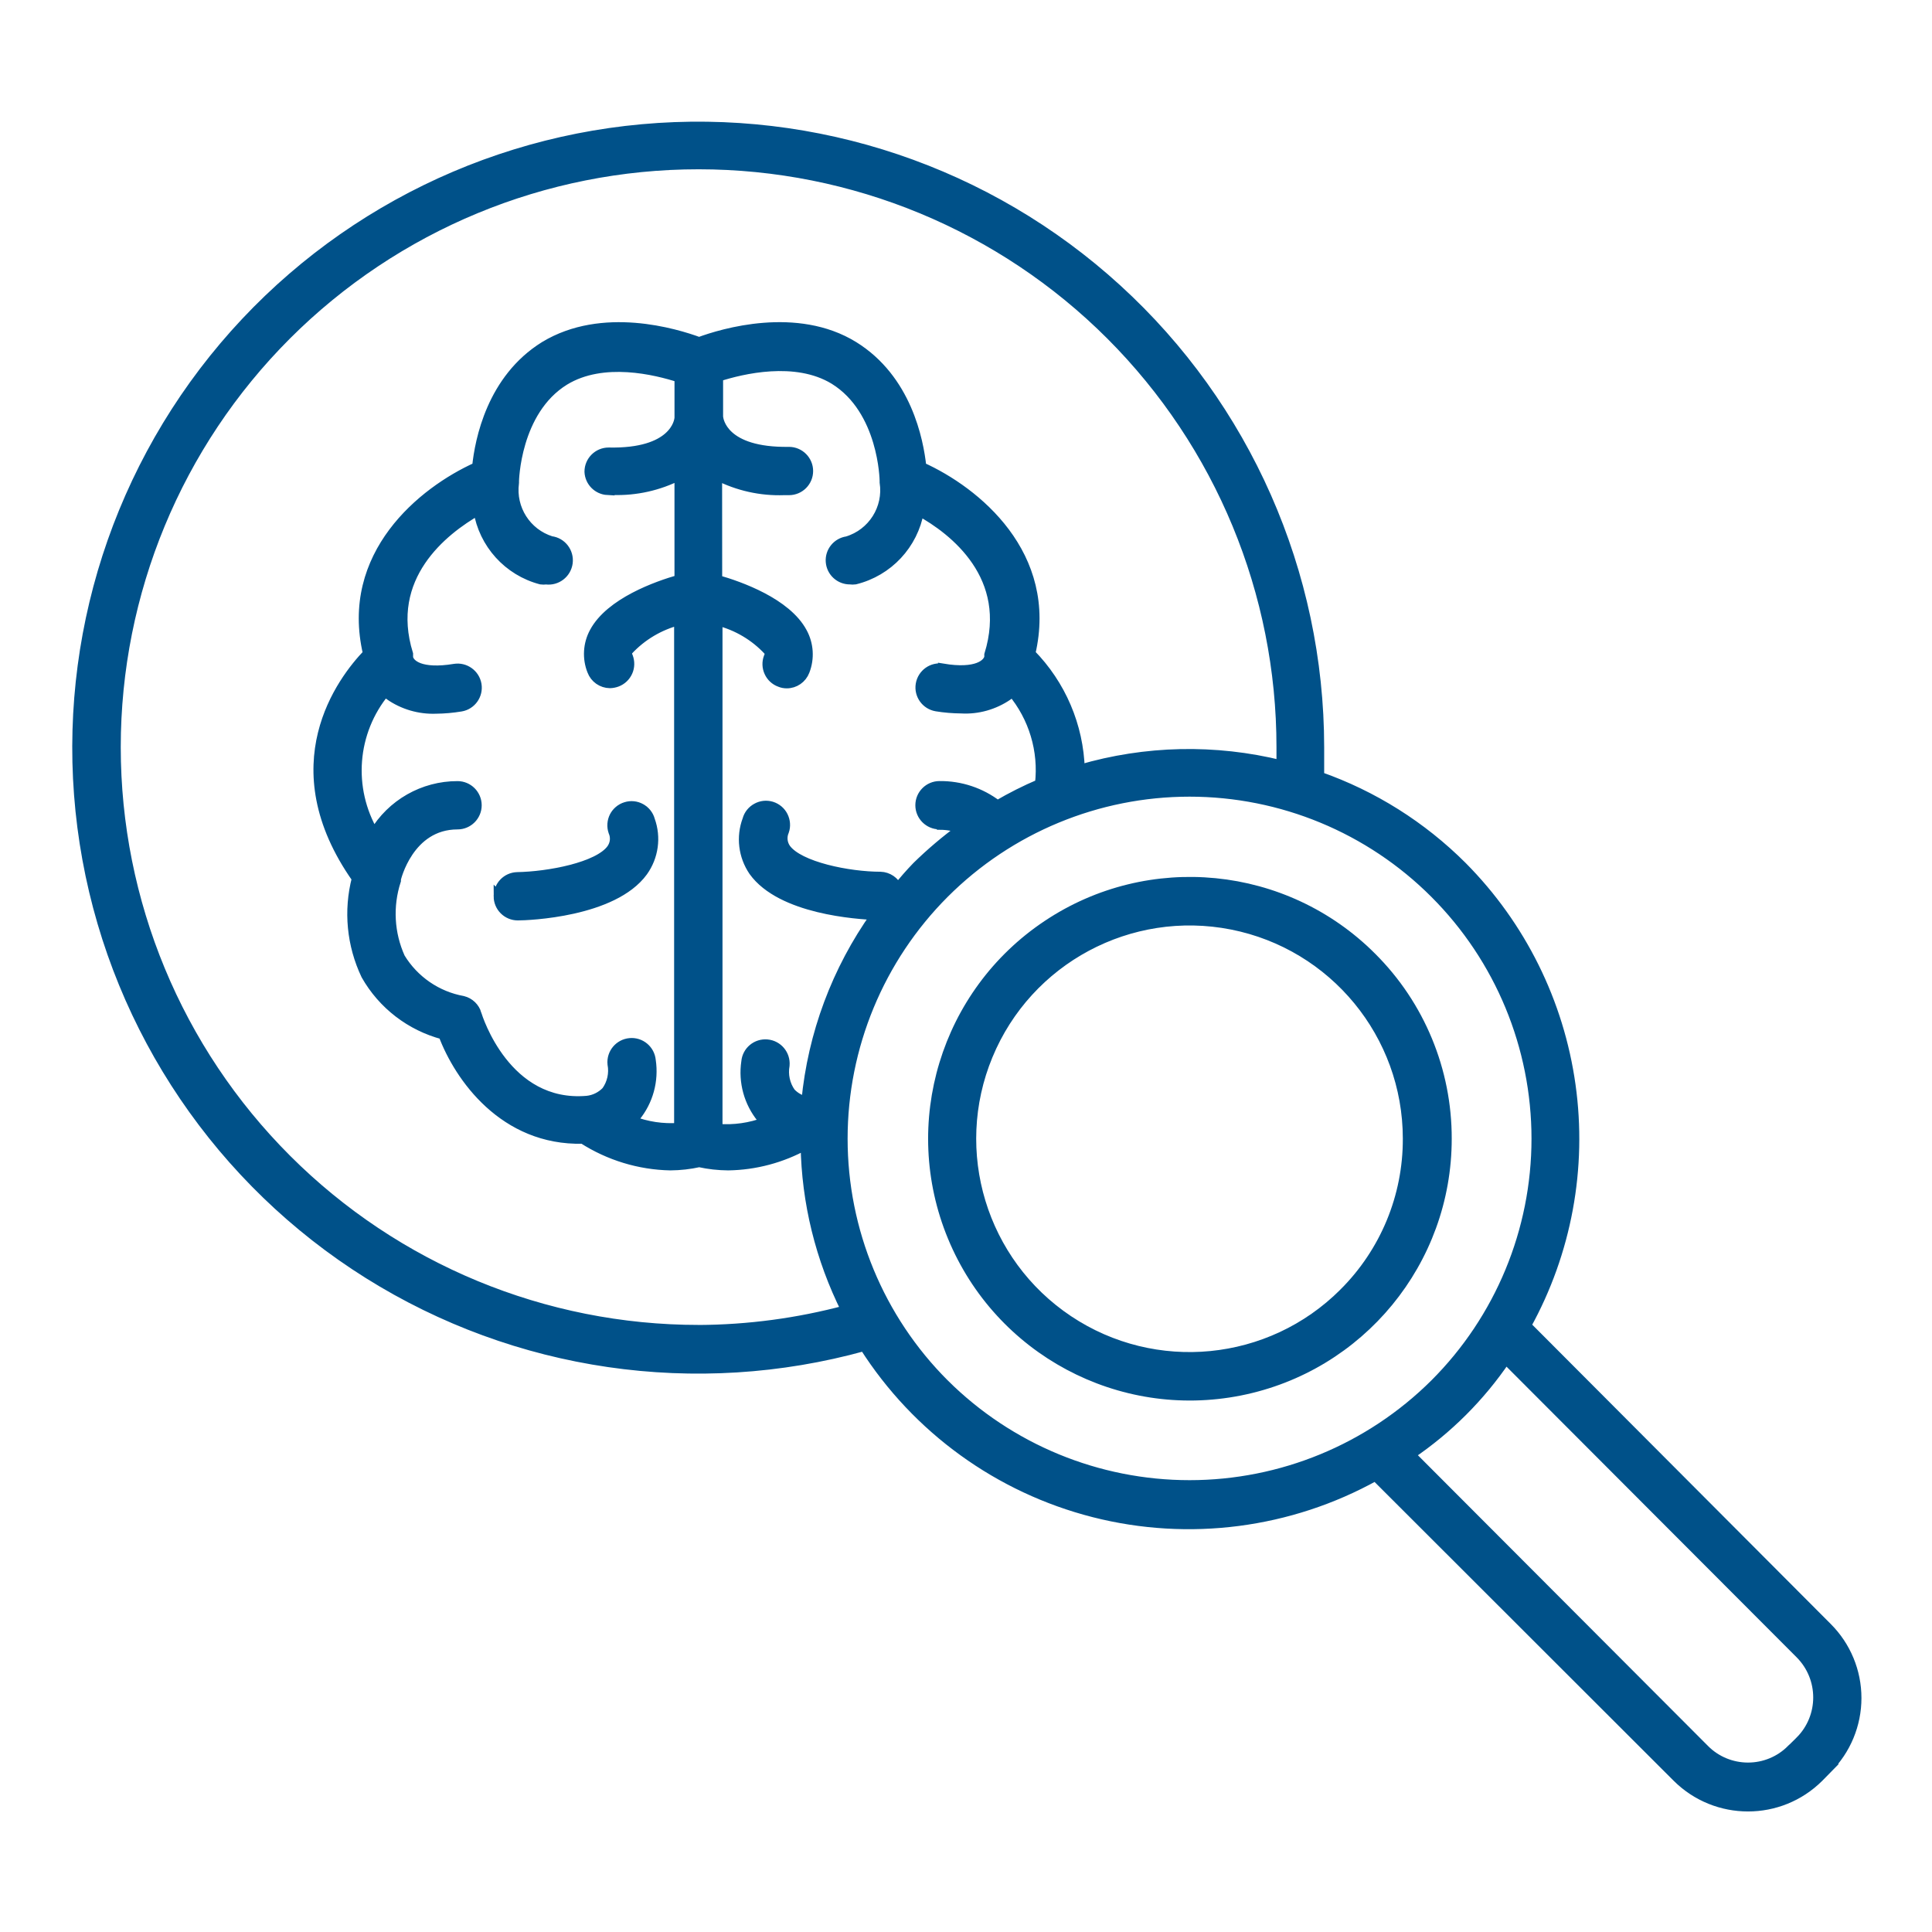
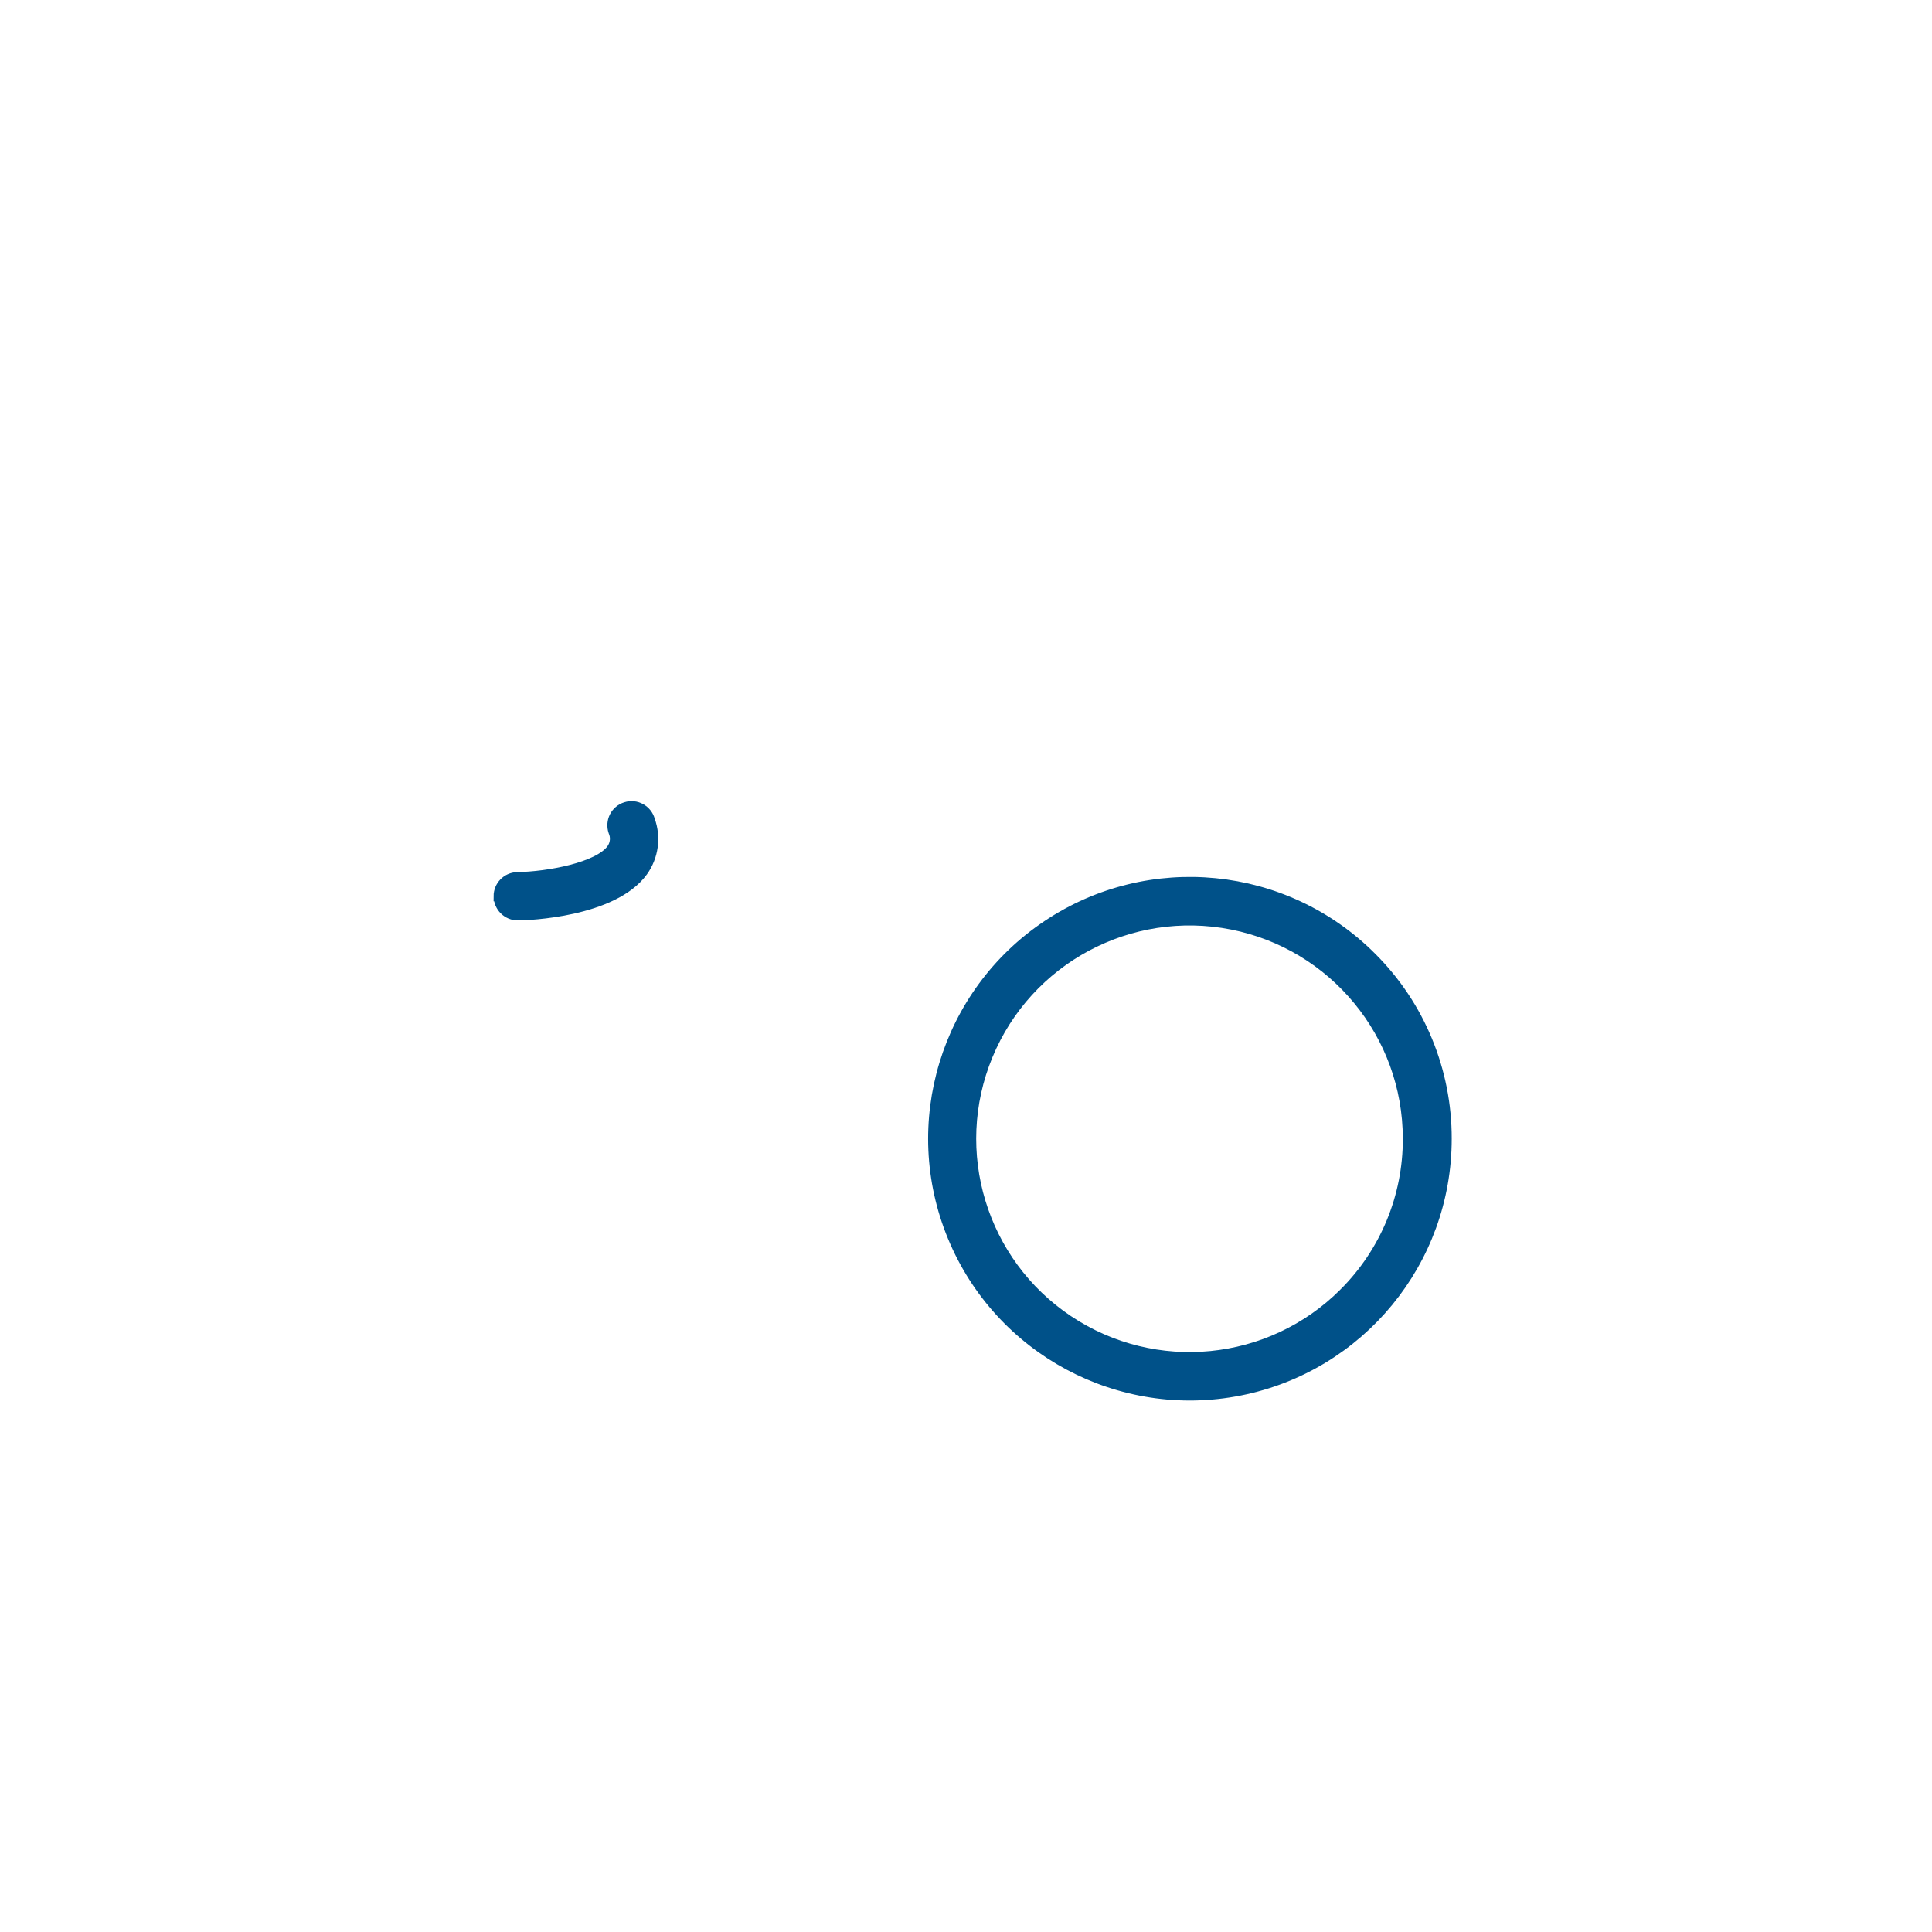
<svg xmlns="http://www.w3.org/2000/svg" viewBox="0 0 100 100" fill-rule="evenodd">
-   <path d="m25.801 46.391c0 0.266 0.105 0.52 0.293 0.707s0.441 0.293 0.707 0.293c0.512 0 4.941-0.16 6.481-2.281 0.551-0.77 0.691-1.766 0.367-2.66-0.07-0.262-0.246-0.48-0.48-0.609-0.238-0.133-0.52-0.16-0.777-0.078-0.258 0.078-0.473 0.258-0.598 0.5-0.121 0.242-0.141 0.523-0.055 0.777 0.133 0.297 0.098 0.637-0.09 0.902-0.68 0.941-3.262 1.422-4.891 1.449h0.004c-0.539 0.02-0.961 0.461-0.961 1z" fill="#005189" stroke-width="0.5" stroke="#005189" />
-   <path d="m79 68.609c2.094-3.789 2.902-8.152 2.301-12.438-0.598-4.285-2.57-8.262-5.621-11.332-2.086-2.082-4.609-3.672-7.391-4.648v-1.512c-0.004-9.027-3.805-17.641-10.477-23.727-6.668-6.086-15.586-9.09-24.578-8.273-8.992 0.816-17.227 5.379-22.691 12.566-5.461 7.188-7.652 16.344-6.031 25.223 1.621 8.883 6.902 16.676 14.555 21.473 7.648 4.793 16.961 6.152 25.664 3.738 2.723 4.281 6.981 7.359 11.895 8.609 4.918 1.25 10.129 0.574 14.566-1.891l15.617 15.602c2.031 2.016 5.305 2.016 7.332 0l0.441-0.449h-0.004c0.973-0.969 1.52-2.289 1.52-3.66 0-1.375-0.547-2.691-1.52-3.66zm-42.828 0.219c-8.004 0.004-15.676-3.172-21.332-8.828-5.66-5.656-8.84-13.328-8.84-21.328s3.176-15.672 8.832-21.328c5.66-5.656 13.332-8.836 21.332-8.832 8 0 15.672 3.18 21.328 8.836 5.656 5.66 8.832 13.332 8.828 21.332v0.922c-3.434-0.848-7.027-0.77-10.422 0.227-0.062-2.25-0.977-4.394-2.559-6 1.199-5.109-2.828-8.391-5.641-9.66-0.148-1.391-0.77-4.551-3.512-6.25-2.949-1.82-6.781-0.672-8-0.219-1.219-0.449-5-1.602-8 0.219-2.738 1.699-3.359 4.859-3.5 6.25-2.82 1.27-6.852 4.551-5.648 9.66-1.34 1.391-4.699 5.789-0.578 11.641-0.434 1.672-0.262 3.441 0.48 5 0.863 1.523 2.305 2.633 4 3.082 0.828 2.199 3.141 5.5 7.231 5.398 1.352 0.867 2.922 1.348 4.527 1.379 0.504-0.004 1-0.059 1.492-0.168 0.492 0.109 0.992 0.164 1.5 0.168 1.398-0.02 2.773-0.387 4-1.066 0.047 2.969 0.766 5.891 2.098 8.547-2.488 0.664-5.051 1.008-7.629 1.02zm12.469-26.129c0.379 0 0.754 0.066 1.109 0.199-0.809 0.594-1.574 1.242-2.289 1.941-0.359 0.371-0.691 0.75-1 1.141-0.152-0.359-0.5-0.598-0.891-0.609-1.621 0-4.211-0.512-4.891-1.449-0.184-0.266-0.219-0.605-0.09-0.902 0.09-0.254 0.066-0.535-0.055-0.777-0.121-0.242-0.336-0.422-0.598-0.504-0.258-0.078-0.535-0.051-0.773 0.082-0.238 0.129-0.414 0.348-0.484 0.609-0.332 0.887-0.211 1.879 0.32 2.66 1.43 2 5.398 2.238 6.32 2.281-2.019 2.84-3.258 6.16-3.59 9.629-0.309-0.062-0.586-0.219-0.801-0.449-0.289-0.41-0.398-0.918-0.309-1.41 0.047-0.555-0.359-1.039-0.91-1.09-0.555-0.051-1.043 0.355-1.09 0.91-0.156 1.043 0.137 2.102 0.801 2.918l0.199 0.191c-0.789 0.301-1.633 0.418-2.473 0.352v-26.293c1.012 0.254 1.926 0.797 2.633 1.562 0.059 0.102 0.059 0.227 0 0.328-0.094 0.25-0.086 0.527 0.027 0.77 0.109 0.242 0.312 0.43 0.562 0.52 0.109 0.047 0.23 0.07 0.348 0.07 0.418 0.004 0.793-0.258 0.941-0.648 0.254-0.652 0.207-1.387-0.129-2-0.82-1.531-3.238-2.391-4.398-2.719l-0.004-5.402c1.066 0.547 2.254 0.812 3.449 0.77h0.262c0.551 0 1-0.445 1-1 0-0.551-0.449-1-1-1-3.422 0.051-3.641-1.629-3.66-1.801v-2.078c1.211-0.391 4-1.07 6 0.148 2.551 1.578 2.602 5.199 2.602 5.238v0.07 0 0.004c0.207 1.355-0.617 2.656-1.93 3.051-0.523 0.074-0.898 0.539-0.859 1.062 0.039 0.527 0.48 0.93 1.008 0.926 0.086 0.012 0.172 0.012 0.262 0 1.711-0.422 3.012-1.812 3.316-3.551 1.828 1 4.871 3.398 3.621 7.441v0.129 0c-0.07 0.352-0.641 0.871-2.398 0.578v0.004c-0.543-0.094-1.059 0.273-1.152 0.82-0.09 0.543 0.277 1.055 0.82 1.148 0.426 0.07 0.852 0.105 1.281 0.109 0.859 0.051 1.711-0.191 2.422-0.68l0.219-0.199c1.109 1.328 1.629 3.059 1.43 4.777-0.754 0.32-1.484 0.688-2.191 1.102-0.859-0.66-1.914-1.012-3-1-0.551 0-1 0.449-1 1 0 0.551 0.449 1 1 1zm-17.191-17.328h0.27c1.195 0.039 2.379-0.227 3.441-0.77v5.398c-1.16 0.328-3.578 1.191-4.398 2.719-0.336 0.617-0.379 1.352-0.121 2 0.145 0.391 0.516 0.648 0.93 0.652 0.121-0.004 0.246-0.027 0.359-0.07 0.25-0.094 0.453-0.285 0.562-0.531 0.109-0.242 0.113-0.52 0.02-0.77-0.059-0.102-0.059-0.227 0-0.328 0.707-0.762 1.621-1.305 2.629-1.562v26.262c-0.836 0.059-1.672-0.066-2.449-0.371l0.199-0.191c0.668-0.816 0.957-1.875 0.801-2.918-0.051-0.555-0.539-0.961-1.09-0.91-0.555 0.051-0.961 0.539-0.91 1.09 0.094 0.492-0.02 1.004-0.312 1.41-0.266 0.273-0.617 0.449-1 0.488-4.199 0.359-5.648-4.289-5.711-4.488h0.004c-0.102-0.336-0.371-0.594-0.711-0.68-1.348-0.242-2.527-1.051-3.242-2.223-0.57-1.258-0.648-2.684-0.219-4v-0.078 0s0.648-2.82 3.18-2.82c0.551 0 1-0.449 1-1 0-0.551-0.449-1-1-1-1.773-0.004-3.418 0.934-4.32 2.461-1.375-2.328-1.145-5.269 0.582-7.352 0.07 0.059 0.129 0.129 0.211 0.191h-0.004c0.707 0.496 1.559 0.746 2.422 0.711 0.43-0.004 0.855-0.043 1.281-0.113 0.543-0.09 0.91-0.605 0.82-1.148-0.094-0.543-0.609-0.91-1.152-0.82-1.75 0.289-2.328-0.219-2.391-0.578v-0.059-0.121c-1.238-4 1.789-6.398 3.621-7.441 0.277 1.734 1.551 3.144 3.25 3.59 0.086 0.012 0.172 0.012 0.262 0 0.551 0.07 1.055-0.316 1.129-0.871 0.07-0.551-0.316-1.059-0.871-1.129-1.281-0.402-2.086-1.668-1.91-3 0.004-0.023 0.004-0.047 0-0.07 0 0 0.051-3.66 2.609-5.238 2-1.219 4.731-0.539 5.941-0.148v2.059c0 0.219-0.27 1.879-3.66 1.809-0.551 0-1 0.449-1 1 0.02 0.52 0.434 0.934 0.949 0.961zm17.43 46.258c-3.367-3.363-5.258-7.93-5.258-12.691s1.891-9.328 5.254-12.695c3.367-3.367 7.934-5.258 12.695-5.258 4.762 0 9.328 1.891 12.691 5.258 3.367 3.367 5.258 7.934 5.258 12.695s-1.891 9.328-5.258 12.691c-3.375 3.356-7.938 5.234-12.691 5.234-4.754 0-9.316-1.879-12.691-5.234zm44.293 18.48-0.449 0.441h-0.004c-0.594 0.598-1.402 0.93-2.242 0.93-0.844 0-1.652-0.332-2.246-0.93l-15.23-15.262c1.945-1.316 3.621-2.992 4.941-4.938l15.23 15.258c1.238 1.246 1.238 3.258 0 4.5z" fill="#005189" stroke-width="0.5" stroke="#005189" />
+   <path d="m25.801 46.391c0 0.266 0.105 0.52 0.293 0.707s0.441 0.293 0.707 0.293c0.512 0 4.941-0.16 6.481-2.281 0.551-0.77 0.691-1.766 0.367-2.66-0.07-0.262-0.246-0.48-0.48-0.609-0.238-0.133-0.52-0.16-0.777-0.078-0.258 0.078-0.473 0.258-0.598 0.5-0.121 0.242-0.141 0.523-0.055 0.777 0.133 0.297 0.098 0.637-0.09 0.902-0.68 0.941-3.262 1.422-4.891 1.449c-0.539 0.02-0.961 0.461-0.961 1z" fill="#005189" stroke-width="0.5" stroke="#005189" />
  <path d="m71 49.539c-4.484-4.488-11.516-5.184-16.793-1.66-5.277 3.519-7.332 10.281-4.906 16.145 2.426 5.863 8.656 9.199 14.883 7.961 6.223-1.238 10.707-6.699 10.707-13.043 0.008-3.527-1.391-6.914-3.891-9.402zm-1.449 17.391c-3.809 3.805-9.777 4.391-14.254 1.402-4.477-2.992-6.219-8.73-4.16-13.703 2.059-4.977 7.344-7.805 12.629-6.762 5.281 1.047 9.09 5.68 9.094 11.062 0.012 3.004-1.18 5.883-3.309 8z" fill="#005189" stroke-width="0.5" stroke="#005189" />
</svg>